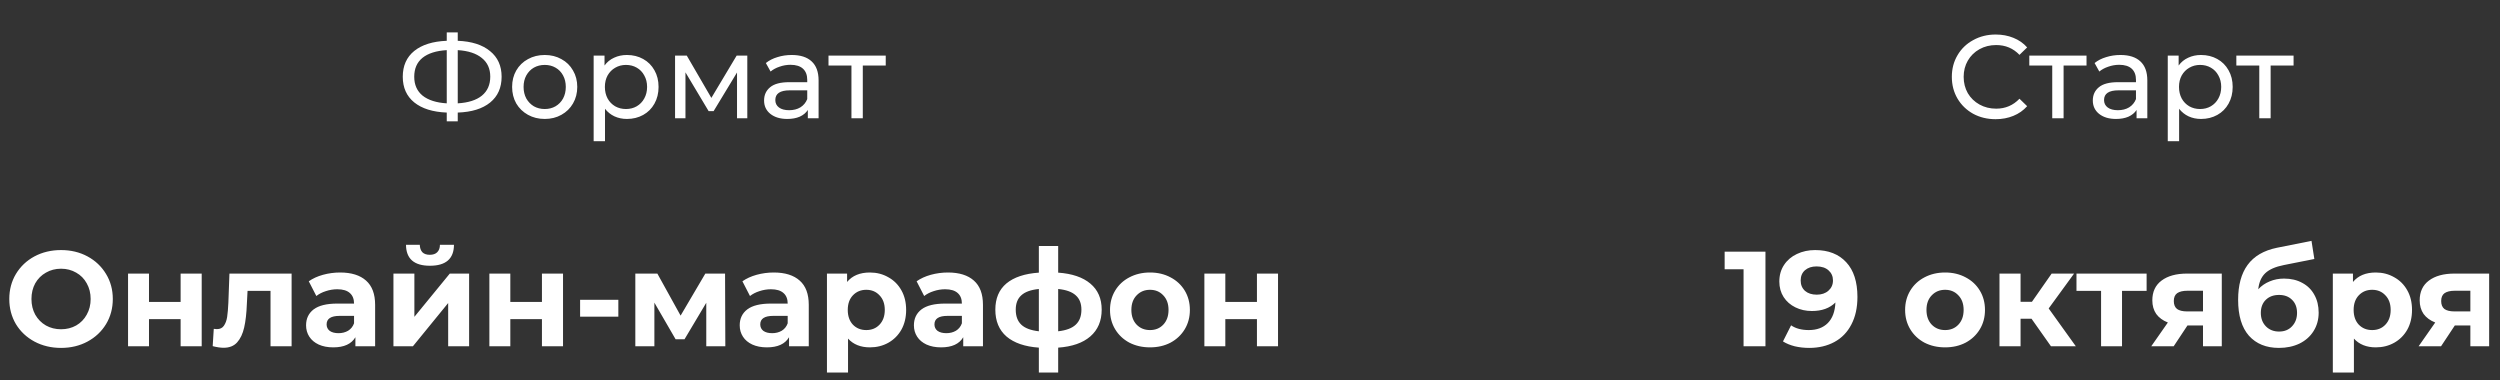
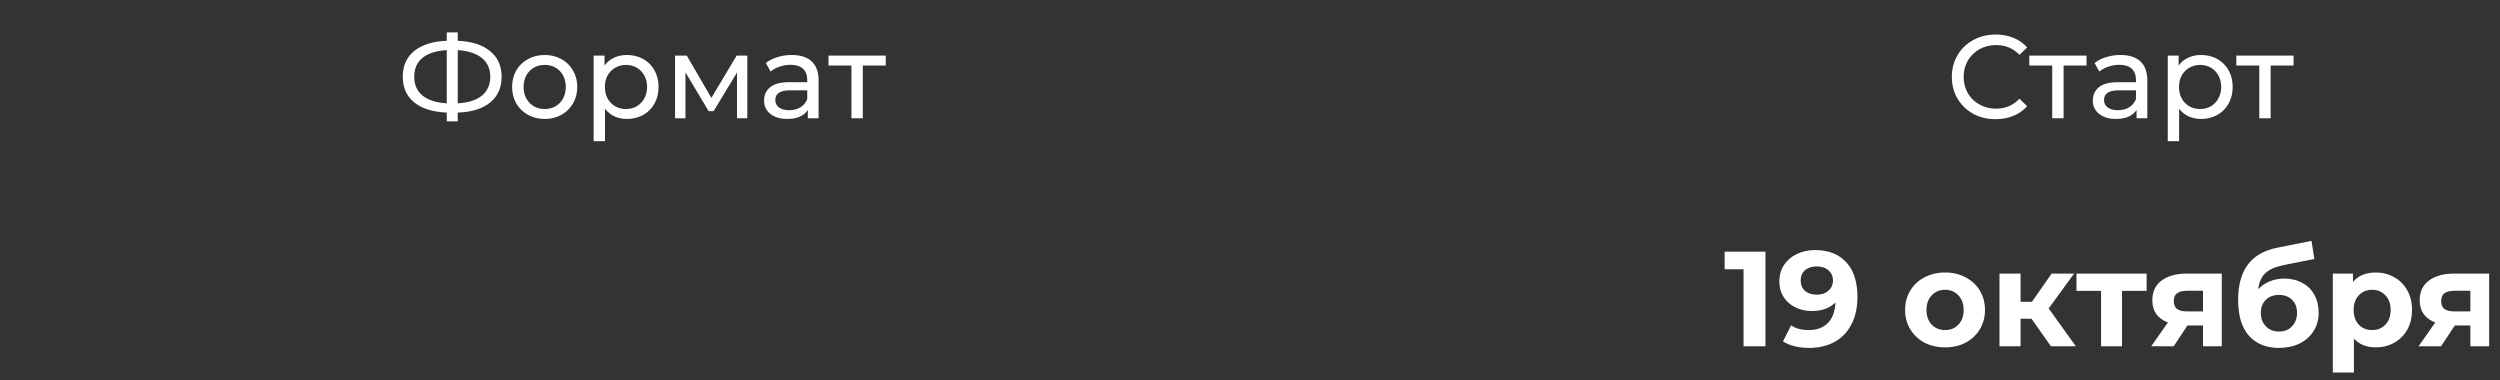
<svg xmlns="http://www.w3.org/2000/svg" width="296" height="45" viewBox="0 0 296 45" fill="none">
  <rect x="0" y="0" width="296" height="45" fill="#333333" stroke="none" />
  <path d="M59.391 9.086C59.391 10.383 58.938 11.401 58.033 12.138C57.127 12.875 55.849 13.272 54.197 13.328V14.364H52.895V13.328C51.243 13.263 49.959 12.861 49.045 12.124C48.139 11.387 47.687 10.374 47.687 9.086C47.687 7.789 48.139 6.771 49.045 6.034C49.959 5.297 51.243 4.895 52.895 4.83V3.836H54.197V4.83C55.839 4.895 57.113 5.301 58.019 6.048C58.933 6.785 59.391 7.798 59.391 9.086ZM54.197 12.236C55.447 12.161 56.399 11.858 57.053 11.326C57.715 10.785 58.047 10.033 58.047 9.072C58.047 8.129 57.711 7.392 57.039 6.86C56.376 6.319 55.429 6.011 54.197 5.936V12.236ZM49.045 9.086C49.045 10.038 49.376 10.785 50.039 11.326C50.711 11.858 51.663 12.161 52.895 12.236V5.936C51.644 6.011 50.687 6.314 50.025 6.846C49.371 7.378 49.045 8.125 49.045 9.086ZM64.498 14.084C63.76 14.084 63.098 13.921 62.51 13.594C61.922 13.267 61.46 12.819 61.124 12.25C60.797 11.671 60.634 11.018 60.634 10.29C60.634 9.562 60.797 8.913 61.124 8.344C61.46 7.765 61.922 7.317 62.51 7C63.098 6.673 63.76 6.51 64.498 6.51C65.235 6.51 65.893 6.673 66.472 7C67.06 7.317 67.517 7.765 67.844 8.344C68.18 8.913 68.348 9.562 68.348 10.29C68.348 11.018 68.18 11.671 67.844 12.25C67.517 12.819 67.06 13.267 66.472 13.594C65.893 13.921 65.235 14.084 64.498 14.084ZM64.498 12.908C64.974 12.908 65.398 12.801 65.772 12.586C66.154 12.362 66.453 12.054 66.668 11.662C66.882 11.261 66.99 10.803 66.99 10.29C66.99 9.777 66.882 9.324 66.668 8.932C66.453 8.531 66.154 8.223 65.772 8.008C65.398 7.793 64.974 7.686 64.498 7.686C64.022 7.686 63.592 7.793 63.21 8.008C62.836 8.223 62.538 8.531 62.314 8.932C62.099 9.324 61.992 9.777 61.992 10.29C61.992 10.803 62.099 11.261 62.314 11.662C62.538 12.054 62.836 12.362 63.21 12.586C63.592 12.801 64.022 12.908 64.498 12.908ZM74.222 6.51C74.941 6.51 75.585 6.669 76.154 6.986C76.724 7.303 77.167 7.747 77.484 8.316C77.811 8.885 77.974 9.543 77.974 10.29C77.974 11.037 77.811 11.699 77.484 12.278C77.167 12.847 76.724 13.291 76.154 13.608C75.585 13.925 74.941 14.084 74.222 14.084C73.69 14.084 73.2 13.981 72.752 13.776C72.314 13.571 71.94 13.272 71.632 12.88V16.716H70.288V6.58H71.576V7.756C71.875 7.345 72.253 7.037 72.71 6.832C73.168 6.617 73.672 6.51 74.222 6.51ZM74.11 12.908C74.586 12.908 75.011 12.801 75.384 12.586C75.767 12.362 76.066 12.054 76.28 11.662C76.504 11.261 76.616 10.803 76.616 10.29C76.616 9.777 76.504 9.324 76.28 8.932C76.066 8.531 75.767 8.223 75.384 8.008C75.011 7.793 74.586 7.686 74.11 7.686C73.644 7.686 73.219 7.798 72.836 8.022C72.463 8.237 72.164 8.54 71.94 8.932C71.726 9.324 71.618 9.777 71.618 10.29C71.618 10.803 71.726 11.261 71.94 11.662C72.155 12.054 72.454 12.362 72.836 12.586C73.219 12.801 73.644 12.908 74.11 12.908ZM88.481 6.58V14H87.263V8.582L84.491 13.16H83.903L81.159 8.568V14H79.927V6.58H81.313L84.225 11.592L87.221 6.58H88.481ZM93.743 6.51C94.77 6.51 95.554 6.762 96.095 7.266C96.646 7.77 96.921 8.521 96.921 9.52V14H95.647V13.02C95.423 13.365 95.101 13.631 94.681 13.818C94.27 13.995 93.78 14.084 93.211 14.084C92.38 14.084 91.713 13.883 91.209 13.482C90.714 13.081 90.467 12.553 90.467 11.9C90.467 11.247 90.705 10.724 91.181 10.332C91.657 9.931 92.413 9.73 93.449 9.73H95.577V9.464C95.577 8.885 95.409 8.442 95.073 8.134C94.737 7.826 94.242 7.672 93.589 7.672C93.15 7.672 92.721 7.747 92.301 7.896C91.881 8.036 91.526 8.227 91.237 8.47L90.677 7.462C91.06 7.154 91.517 6.921 92.049 6.762C92.581 6.594 93.146 6.51 93.743 6.51ZM93.435 13.048C93.948 13.048 94.392 12.936 94.765 12.712C95.138 12.479 95.409 12.152 95.577 11.732V10.696H93.505C92.366 10.696 91.797 11.079 91.797 11.844C91.797 12.217 91.942 12.511 92.231 12.726C92.52 12.941 92.922 13.048 93.435 13.048ZM104.871 7.756H102.155V14H100.811V7.756H98.095V6.58H104.871V7.756Z" fill="white" />
-   <path d="M7.228 41.192C6.066 41.192 5.015 40.941 4.076 40.44C3.148 39.939 2.418 39.251 1.884 38.376C1.362 37.491 1.1 36.499 1.1 35.4C1.1 34.301 1.362 33.315 1.884 32.44C2.418 31.555 3.148 30.861 4.076 30.36C5.015 29.859 6.066 29.608 7.228 29.608C8.391 29.608 9.436 29.859 10.364 30.36C11.292 30.861 12.023 31.555 12.556 32.44C13.089 33.315 13.356 34.301 13.356 35.4C13.356 36.499 13.089 37.491 12.556 38.376C12.023 39.251 11.292 39.939 10.364 40.44C9.436 40.941 8.391 41.192 7.228 41.192ZM7.228 38.984C7.89 38.984 8.487 38.835 9.02 38.536C9.554 38.227 9.97 37.8 10.268 37.256C10.578 36.712 10.732 36.093 10.732 35.4C10.732 34.707 10.578 34.088 10.268 33.544C9.97 33 9.554 32.579 9.02 32.28C8.487 31.971 7.89 31.816 7.228 31.816C6.567 31.816 5.97 31.971 5.436 32.28C4.903 32.579 4.482 33 4.172 33.544C3.874 34.088 3.724 34.707 3.724 35.4C3.724 36.093 3.874 36.712 4.172 37.256C4.482 37.8 4.903 38.227 5.436 38.536C5.97 38.835 6.567 38.984 7.228 38.984ZM15.161 32.392H17.641V35.752H21.385V32.392H23.881V41H21.385V37.784H17.641V41H15.161V32.392ZM34.526 32.392V41H32.03V34.44H29.31L29.23 35.96C29.188 37.091 29.081 38.029 28.91 38.776C28.74 39.523 28.462 40.109 28.078 40.536C27.694 40.963 27.161 41.176 26.478 41.176C26.116 41.176 25.684 41.112 25.182 40.984L25.31 38.936C25.481 38.957 25.604 38.968 25.678 38.968C26.052 38.968 26.329 38.835 26.51 38.568C26.702 38.291 26.83 37.944 26.894 37.528C26.958 37.101 27.006 36.541 27.038 35.848L27.166 32.392H34.526ZM40.271 32.264C41.604 32.264 42.628 32.584 43.343 33.224C44.057 33.853 44.415 34.808 44.415 36.088V41H42.079V39.928C41.609 40.728 40.735 41.128 39.455 41.128C38.793 41.128 38.217 41.016 37.727 40.792C37.247 40.568 36.879 40.259 36.623 39.864C36.367 39.469 36.239 39.021 36.239 38.52C36.239 37.72 36.537 37.091 37.135 36.632C37.743 36.173 38.676 35.944 39.935 35.944H41.919C41.919 35.4 41.753 34.984 41.423 34.696C41.092 34.397 40.596 34.248 39.935 34.248C39.476 34.248 39.023 34.323 38.575 34.472C38.137 34.611 37.764 34.803 37.455 35.048L36.559 33.304C37.028 32.973 37.588 32.717 38.239 32.536C38.9 32.355 39.577 32.264 40.271 32.264ZM40.079 39.448C40.505 39.448 40.884 39.352 41.215 39.16C41.545 38.957 41.78 38.664 41.919 38.28V37.4H40.207C39.183 37.4 38.671 37.736 38.671 38.408C38.671 38.728 38.793 38.984 39.039 39.176C39.295 39.357 39.641 39.448 40.079 39.448ZM46.583 32.392H49.063V37.512L53.255 32.392H55.543V41H53.063V35.88L48.887 41H46.583V32.392ZM50.903 31.464C49.026 31.464 48.081 30.637 48.071 28.984H49.703C49.714 29.357 49.815 29.651 50.007 29.864C50.209 30.067 50.503 30.168 50.887 30.168C51.271 30.168 51.564 30.067 51.767 29.864C51.98 29.651 52.087 29.357 52.087 28.984H53.751C53.74 30.637 52.791 31.464 50.903 31.464ZM57.942 32.392H60.422V35.752H64.166V32.392H66.662V41H64.166V37.784H60.422V41H57.942V32.392ZM68.684 35.496H73.212V37.496H68.684V35.496ZM83.623 41V35.848L81.047 40.168H79.991L77.479 35.832V41H75.223V32.392H77.831L80.583 37.368L83.511 32.392H85.847L85.879 41H83.623ZM91.614 32.264C92.948 32.264 93.972 32.584 94.686 33.224C95.401 33.853 95.758 34.808 95.758 36.088V41H93.422V39.928C92.953 40.728 92.078 41.128 90.798 41.128C90.137 41.128 89.561 41.016 89.07 40.792C88.59 40.568 88.222 40.259 87.966 39.864C87.71 39.469 87.582 39.021 87.582 38.52C87.582 37.72 87.881 37.091 88.478 36.632C89.086 36.173 90.02 35.944 91.278 35.944H93.262C93.262 35.4 93.097 34.984 92.766 34.696C92.436 34.397 91.94 34.248 91.278 34.248C90.82 34.248 90.366 34.323 89.918 34.472C89.481 34.611 89.108 34.803 88.798 35.048L87.902 33.304C88.372 32.973 88.932 32.717 89.582 32.536C90.244 32.355 90.921 32.264 91.614 32.264ZM91.422 39.448C91.849 39.448 92.228 39.352 92.558 39.16C92.889 38.957 93.124 38.664 93.262 38.28V37.4H91.55C90.526 37.4 90.014 37.736 90.014 38.408C90.014 38.728 90.137 38.984 90.382 39.176C90.638 39.357 90.985 39.448 91.422 39.448ZM102.999 32.264C103.799 32.264 104.524 32.451 105.175 32.824C105.836 33.187 106.353 33.704 106.727 34.376C107.1 35.037 107.287 35.811 107.287 36.696C107.287 37.581 107.1 38.36 106.727 39.032C106.353 39.693 105.836 40.211 105.175 40.584C104.524 40.947 103.799 41.128 102.999 41.128C101.9 41.128 101.036 40.781 100.407 40.088V44.104H97.911V32.392H100.295V33.384C100.913 32.637 101.815 32.264 102.999 32.264ZM102.567 39.08C103.207 39.08 103.729 38.867 104.135 38.44C104.551 38.003 104.759 37.421 104.759 36.696C104.759 35.971 104.551 35.395 104.135 34.968C103.729 34.531 103.207 34.312 102.567 34.312C101.927 34.312 101.399 34.531 100.983 34.968C100.577 35.395 100.375 35.971 100.375 36.696C100.375 37.421 100.577 38.003 100.983 38.44C101.399 38.867 101.927 39.08 102.567 39.08ZM112.239 32.264C113.573 32.264 114.597 32.584 115.311 33.224C116.026 33.853 116.383 34.808 116.383 36.088V41H114.047V39.928C113.578 40.728 112.703 41.128 111.423 41.128C110.762 41.128 110.186 41.016 109.695 40.792C109.215 40.568 108.847 40.259 108.591 39.864C108.335 39.469 108.207 39.021 108.207 38.52C108.207 37.72 108.506 37.091 109.103 36.632C109.711 36.173 110.645 35.944 111.903 35.944H113.887C113.887 35.4 113.722 34.984 113.391 34.696C113.061 34.397 112.565 34.248 111.903 34.248C111.445 34.248 110.991 34.323 110.543 34.472C110.106 34.611 109.733 34.803 109.423 35.048L108.527 33.304C108.997 32.973 109.557 32.717 110.207 32.536C110.869 32.355 111.546 32.264 112.239 32.264ZM112.047 39.448C112.474 39.448 112.853 39.352 113.183 39.16C113.514 38.957 113.749 38.664 113.887 38.28V37.4H112.175C111.151 37.4 110.639 37.736 110.639 38.408C110.639 38.728 110.762 38.984 111.007 39.176C111.263 39.357 111.61 39.448 112.047 39.448ZM130.44 36.664C130.44 37.997 129.992 39.053 129.096 39.832C128.21 40.6 126.941 41.043 125.288 41.16V44.104H123V41.16C121.346 41.043 120.072 40.605 119.176 39.848C118.29 39.08 117.848 38.019 117.848 36.664C117.848 35.331 118.285 34.296 119.16 33.56C120.045 32.824 121.325 32.397 123 32.28V29.128H125.288V32.28C126.941 32.397 128.21 32.829 129.096 33.576C129.992 34.323 130.44 35.352 130.44 36.664ZM120.264 36.664C120.264 37.432 120.482 38.024 120.92 38.44C121.357 38.856 122.05 39.117 123 39.224V34.216C122.05 34.312 121.357 34.563 120.92 34.968C120.482 35.363 120.264 35.928 120.264 36.664ZM125.288 39.224C126.237 39.117 126.93 38.856 127.368 38.44C127.816 38.024 128.04 37.432 128.04 36.664C128.04 35.928 127.816 35.363 127.368 34.968C126.93 34.563 126.237 34.312 125.288 34.216V39.224ZM136.162 41.128C135.255 41.128 134.439 40.941 133.714 40.568C132.999 40.184 132.439 39.656 132.034 38.984C131.628 38.312 131.426 37.549 131.426 36.696C131.426 35.843 131.628 35.08 132.034 34.408C132.439 33.736 132.999 33.213 133.714 32.84C134.439 32.456 135.255 32.264 136.162 32.264C137.068 32.264 137.879 32.456 138.594 32.84C139.308 33.213 139.868 33.736 140.274 34.408C140.679 35.08 140.882 35.843 140.882 36.696C140.882 37.549 140.679 38.312 140.274 38.984C139.868 39.656 139.308 40.184 138.594 40.568C137.879 40.941 137.068 41.128 136.162 41.128ZM136.162 39.08C136.802 39.08 137.324 38.867 137.73 38.44C138.146 38.003 138.354 37.421 138.354 36.696C138.354 35.971 138.146 35.395 137.73 34.968C137.324 34.531 136.802 34.312 136.162 34.312C135.522 34.312 134.994 34.531 134.578 34.968C134.162 35.395 133.954 35.971 133.954 36.696C133.954 37.421 134.162 38.003 134.578 38.44C134.994 38.867 135.522 39.08 136.162 39.08ZM142.598 32.392H145.078V35.752H148.822V32.392H151.318V41H148.822V37.784H145.078V41H142.598V32.392Z" fill="white" />
  <path d="M209.03 29.8V41H206.438V31.88H204.198V29.8H209.03ZM214.912 29.608C216.48 29.608 217.706 30.088 218.592 31.048C219.477 31.997 219.92 33.368 219.92 35.16C219.92 36.429 219.68 37.517 219.2 38.424C218.73 39.331 218.064 40.019 217.2 40.488C216.336 40.957 215.338 41.192 214.208 41.192C213.61 41.192 213.04 41.128 212.496 41C211.952 40.861 211.488 40.669 211.104 40.424L212.064 38.52C212.608 38.893 213.306 39.08 214.16 39.08C215.109 39.08 215.861 38.803 216.416 38.248C216.97 37.683 217.269 36.872 217.312 35.816C216.64 36.488 215.712 36.824 214.528 36.824C213.813 36.824 213.162 36.68 212.576 36.392C211.989 36.104 211.525 35.699 211.184 35.176C210.842 34.643 210.672 34.029 210.672 33.336C210.672 32.589 210.858 31.933 211.232 31.368C211.605 30.803 212.112 30.371 212.752 30.072C213.402 29.763 214.122 29.608 214.912 29.608ZM215.104 34.888C215.669 34.888 216.128 34.733 216.48 34.424C216.842 34.104 217.024 33.699 217.024 33.208C217.024 32.717 216.848 32.317 216.496 32.008C216.154 31.699 215.68 31.544 215.072 31.544C214.517 31.544 214.064 31.693 213.712 31.992C213.37 32.291 213.2 32.696 213.2 33.208C213.2 33.72 213.37 34.131 213.712 34.44C214.064 34.739 214.528 34.888 215.104 34.888ZM230.302 41.128C229.396 41.128 228.58 40.941 227.854 40.568C227.14 40.184 226.58 39.656 226.174 38.984C225.769 38.312 225.566 37.549 225.566 36.696C225.566 35.843 225.769 35.08 226.174 34.408C226.58 33.736 227.14 33.213 227.854 32.84C228.58 32.456 229.396 32.264 230.302 32.264C231.209 32.264 232.02 32.456 232.734 32.84C233.449 33.213 234.009 33.736 234.414 34.408C234.82 35.08 235.022 35.843 235.022 36.696C235.022 37.549 234.82 38.312 234.414 38.984C234.009 39.656 233.449 40.184 232.734 40.568C232.02 40.941 231.209 41.128 230.302 41.128ZM230.302 39.08C230.942 39.08 231.465 38.867 231.87 38.44C232.286 38.003 232.494 37.421 232.494 36.696C232.494 35.971 232.286 35.395 231.87 34.968C231.465 34.531 230.942 34.312 230.302 34.312C229.662 34.312 229.134 34.531 228.718 34.968C228.302 35.395 228.094 35.971 228.094 36.696C228.094 37.421 228.302 38.003 228.718 38.44C229.134 38.867 229.662 39.08 230.302 39.08ZM240.531 37.736H239.235V41H236.739V32.392H239.235V35.736H240.579L242.915 32.392H245.571L242.563 36.52L245.779 41H242.835L240.531 37.736ZM254.159 34.44H251.247V41H248.767V34.44H245.855V32.392H254.159V34.44ZM263.059 32.392V41H260.835V38.536H258.995L257.363 41H254.707L256.675 38.184C256.078 37.949 255.619 37.613 255.299 37.176C254.99 36.728 254.835 36.189 254.835 35.56C254.835 34.547 255.198 33.768 255.923 33.224C256.659 32.669 257.667 32.392 258.947 32.392H263.059ZM258.995 34.424C258.462 34.424 258.056 34.52 257.779 34.712C257.512 34.904 257.379 35.213 257.379 35.64C257.379 36.067 257.507 36.381 257.763 36.584C258.03 36.776 258.43 36.872 258.963 36.872H260.835V34.424H258.995ZM270.434 32.984C271.255 32.984 271.975 33.155 272.594 33.496C273.212 33.827 273.687 34.296 274.018 34.904C274.359 35.512 274.53 36.216 274.53 37.016C274.53 37.837 274.327 38.568 273.922 39.208C273.527 39.837 272.972 40.328 272.258 40.68C271.543 41.021 270.732 41.192 269.826 41.192C268.322 41.192 267.138 40.712 266.274 39.752C265.42 38.781 264.994 37.363 264.994 35.496C264.994 33.768 265.367 32.392 266.114 31.368C266.871 30.333 268.028 29.656 269.586 29.336L273.682 28.52L274.018 30.664L270.402 31.384C269.42 31.576 268.69 31.896 268.21 32.344C267.74 32.792 267.463 33.427 267.378 34.248C267.751 33.843 268.199 33.533 268.722 33.32C269.244 33.096 269.815 32.984 270.434 32.984ZM269.842 39.256C270.482 39.256 270.994 39.048 271.378 38.632C271.772 38.216 271.97 37.688 271.97 37.048C271.97 36.397 271.772 35.88 271.378 35.496C270.994 35.112 270.482 34.92 269.842 34.92C269.191 34.92 268.668 35.112 268.274 35.496C267.879 35.88 267.682 36.397 267.682 37.048C267.682 37.699 267.884 38.232 268.29 38.648C268.695 39.053 269.212 39.256 269.842 39.256ZM281.295 32.264C282.095 32.264 282.821 32.451 283.471 32.824C284.133 33.187 284.65 33.704 285.023 34.376C285.397 35.037 285.583 35.811 285.583 36.696C285.583 37.581 285.397 38.36 285.023 39.032C284.65 39.693 284.133 40.211 283.471 40.584C282.821 40.947 282.095 41.128 281.295 41.128C280.197 41.128 279.333 40.781 278.703 40.088V44.104H276.207V32.392H278.591V33.384C279.21 32.637 280.111 32.264 281.295 32.264ZM280.863 39.08C281.503 39.08 282.026 38.867 282.431 38.44C282.847 38.003 283.055 37.421 283.055 36.696C283.055 35.971 282.847 35.395 282.431 34.968C282.026 34.531 281.503 34.312 280.863 34.312C280.223 34.312 279.695 34.531 279.279 34.968C278.874 35.395 278.671 35.971 278.671 36.696C278.671 37.421 278.874 38.003 279.279 38.44C279.695 38.867 280.223 39.08 280.863 39.08ZM294.715 32.392V41H292.491V38.536H290.651L289.019 41H286.363L288.331 38.184C287.734 37.949 287.275 37.613 286.955 37.176C286.646 36.728 286.491 36.189 286.491 35.56C286.491 34.547 286.854 33.768 287.579 33.224C288.315 32.669 289.323 32.392 290.603 32.392H294.715ZM290.651 34.424C290.118 34.424 289.713 34.52 289.435 34.712C289.169 34.904 289.035 35.213 289.035 35.64C289.035 36.067 289.163 36.381 289.419 36.584C289.686 36.776 290.086 36.872 290.619 36.872H292.491V34.424H290.651Z" fill="white" />
  <path d="M236.277 14.112C235.297 14.112 234.41 13.897 233.617 13.468C232.833 13.029 232.217 12.432 231.769 11.676C231.321 10.911 231.097 10.052 231.097 9.1C231.097 8.148 231.321 7.294 231.769 6.538C232.217 5.773 232.838 5.175 233.631 4.746C234.424 4.307 235.311 4.088 236.291 4.088C237.056 4.088 237.756 4.219 238.391 4.48C239.026 4.732 239.567 5.11 240.015 5.614L239.105 6.496C238.368 5.721 237.448 5.334 236.347 5.334C235.619 5.334 234.961 5.497 234.373 5.824C233.785 6.151 233.323 6.603 232.987 7.182C232.66 7.751 232.497 8.391 232.497 9.1C232.497 9.809 232.66 10.453 232.987 11.032C233.323 11.601 233.785 12.049 234.373 12.376C234.961 12.703 235.619 12.866 236.347 12.866C237.439 12.866 238.358 12.474 239.105 11.69L240.015 12.572C239.567 13.076 239.021 13.459 238.377 13.72C237.742 13.981 237.042 14.112 236.277 14.112ZM247.045 7.756H244.329V14H242.985V7.756H240.269V6.58H247.045V7.756ZM251.065 6.51C252.092 6.51 252.876 6.762 253.417 7.266C253.968 7.77 254.243 8.521 254.243 9.52V14H252.969V13.02C252.745 13.365 252.423 13.631 252.003 13.818C251.593 13.995 251.103 14.084 250.533 14.084C249.703 14.084 249.035 13.883 248.531 13.482C248.037 13.081 247.789 12.553 247.789 11.9C247.789 11.247 248.027 10.724 248.503 10.332C248.979 9.931 249.735 9.73 250.771 9.73H252.899V9.464C252.899 8.885 252.731 8.442 252.395 8.134C252.059 7.826 251.565 7.672 250.911 7.672C250.473 7.672 250.043 7.747 249.623 7.896C249.203 8.036 248.849 8.227 248.559 8.47L247.999 7.462C248.382 7.154 248.839 6.921 249.371 6.762C249.903 6.594 250.468 6.51 251.065 6.51ZM250.757 13.048C251.271 13.048 251.714 12.936 252.087 12.712C252.461 12.479 252.731 12.152 252.899 11.732V10.696H250.827C249.689 10.696 249.119 11.079 249.119 11.844C249.119 12.217 249.264 12.511 249.553 12.726C249.843 12.941 250.244 13.048 250.757 13.048ZM260.597 6.51C261.316 6.51 261.96 6.669 262.529 6.986C263.099 7.303 263.542 7.747 263.859 8.316C264.186 8.885 264.349 9.543 264.349 10.29C264.349 11.037 264.186 11.699 263.859 12.278C263.542 12.847 263.099 13.291 262.529 13.608C261.96 13.925 261.316 14.084 260.597 14.084C260.065 14.084 259.575 13.981 259.127 13.776C258.689 13.571 258.315 13.272 258.007 12.88V16.716H256.663V6.58H257.951V7.756C258.25 7.345 258.628 7.037 259.085 6.832C259.543 6.617 260.047 6.51 260.597 6.51ZM260.485 12.908C260.961 12.908 261.386 12.801 261.759 12.586C262.142 12.362 262.441 12.054 262.655 11.662C262.879 11.261 262.991 10.803 262.991 10.29C262.991 9.777 262.879 9.324 262.655 8.932C262.441 8.531 262.142 8.223 261.759 8.008C261.386 7.793 260.961 7.686 260.485 7.686C260.019 7.686 259.594 7.798 259.211 8.022C258.838 8.237 258.539 8.54 258.315 8.932C258.101 9.324 257.993 9.777 257.993 10.29C257.993 10.803 258.101 11.261 258.315 11.662C258.53 12.054 258.829 12.362 259.211 12.586C259.594 12.801 260.019 12.908 260.485 12.908ZM271.559 7.756H268.843V14H267.499V7.756H264.783V6.58H271.559V7.756Z" fill="white" />
</svg>